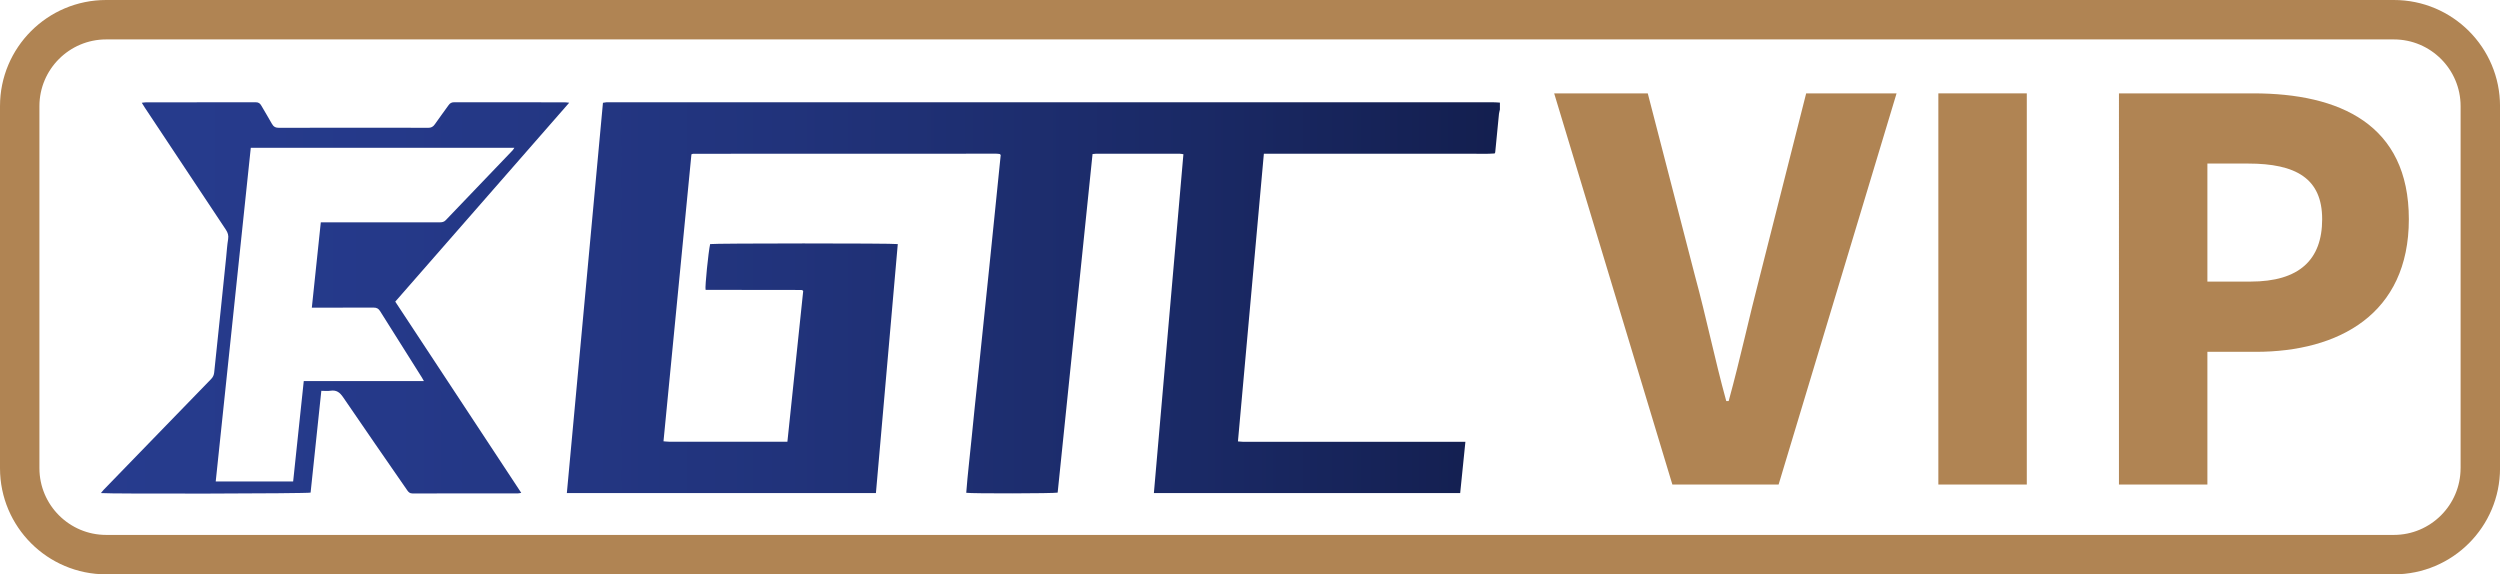
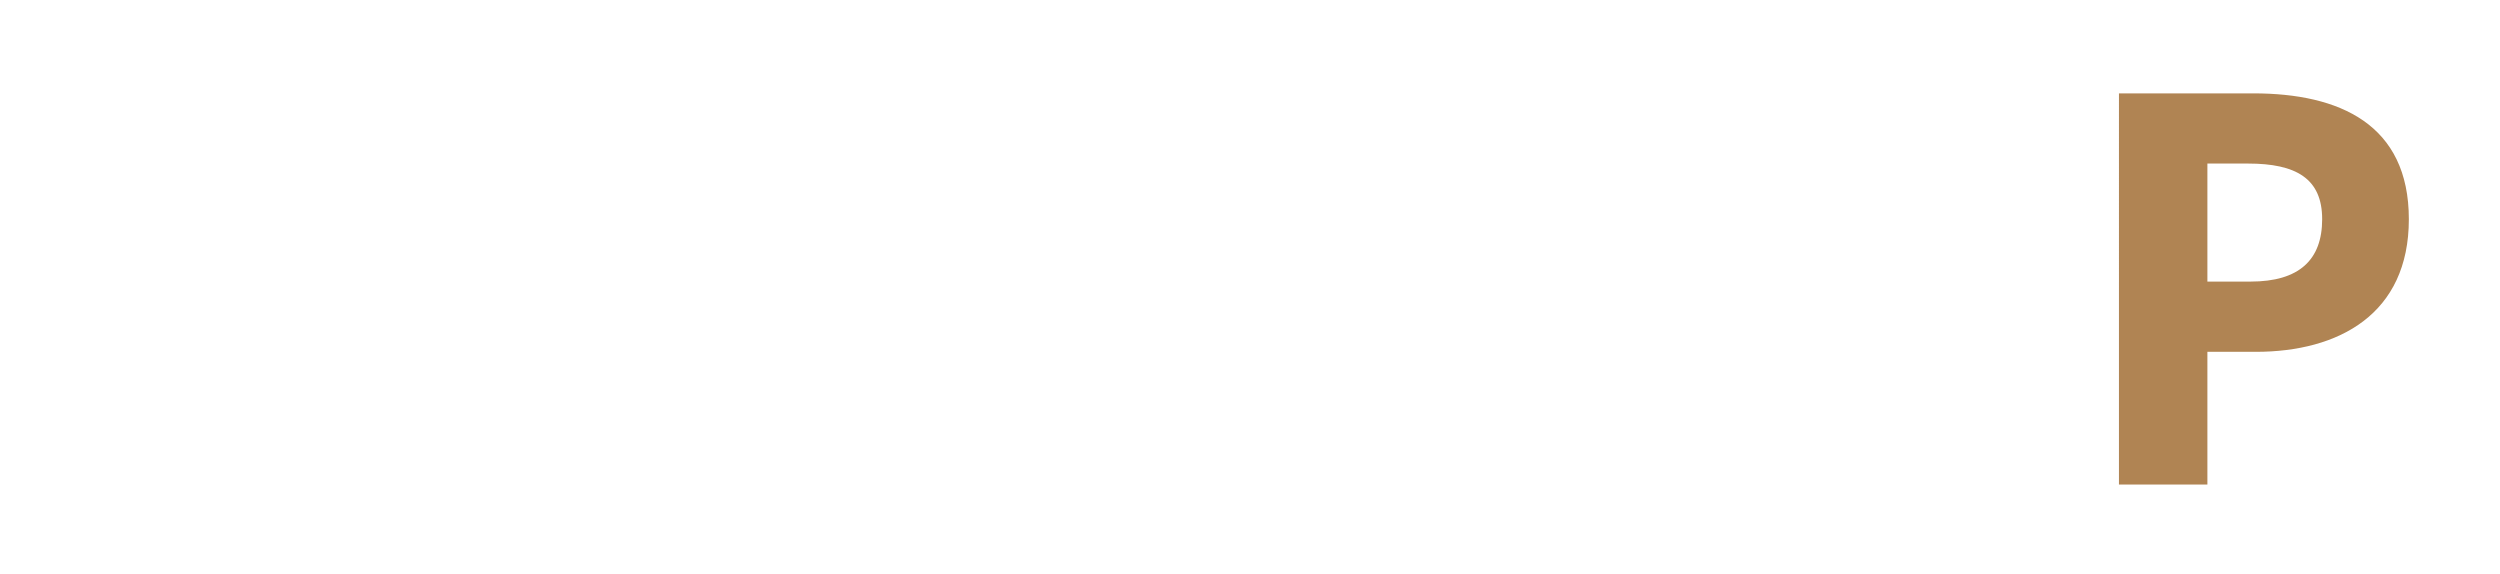
<svg xmlns="http://www.w3.org/2000/svg" xmlns:xlink="http://www.w3.org/1999/xlink" id="Layer_1" data-name="Layer 1" viewBox="0 0 866.96 199.17">
  <defs>
    <style>
      .cls-1 {
        fill: url(#linear-gradient-2);
      }

      .cls-2 {
        filter: url(#drop-shadow-14);
      }

      .cls-3 {
        fill: none;
      }

      .cls-4 {
        fill: #b08453;
      }

      .cls-5 {
        fill: url(#linear-gradient);
      }
    </style>
    <clipPath id="clippath">
      <rect class="cls-3" x="-7437.92" y="-4622.06" width="1245.05" height="2208" />
    </clipPath>
    <filter id="drop-shadow-14" x="31.88" y="32.38" width="485.18" height="135.71" filterUnits="userSpaceOnUse">
      <feOffset dx="3.08" dy="3.08" />
      <feGaussianBlur result="blur" stdDeviation="2.05" />
      <feFlood flood-color="#000" flood-opacity=".35" />
      <feComposite in2="blur" operator="in" />
      <feComposite in="SourceGraphic" />
    </filter>
    <linearGradient id="linear-gradient" x1="730.01" y1="100.21" x2="10.34" y2="100.21" gradientUnits="userSpaceOnUse">
      <stop offset=".17" stop-color="#0d153a" />
      <stop offset=".23" stop-color="#101a45" />
      <stop offset=".44" stop-color="#1a2965" />
      <stop offset=".64" stop-color="#21337b" />
      <stop offset=".83" stop-color="#253989" />
      <stop offset="1" stop-color="#273c8e" />
    </linearGradient>
    <linearGradient id="linear-gradient-2" y1="100.23" y2="100.23" xlink:href="#linear-gradient" />
  </defs>
  <g>
-     <path class="cls-4" d="M538.96,32.38h32.46l16.35,63.21c4.04,14.84,6.76,28.53,10.87,43.5h.83c4.11-14.97,7-28.66,10.87-43.5l16.01-63.21h31.35l-40.91,135.65h-36.84l-40.99-135.65Z" />
-     <path class="cls-4" d="M672.19,32.38h30.67v135.65h-30.67V32.38Z" />
    <path class="cls-4" d="M734.83,32.38h46.6c29.85,0,53.92,10.68,53.92,43.64s-24.34,45.99-53.09,45.99h-16.77v46.03h-30.67V32.38ZM780.45,97.65c16.86,0,24.84-7.52,24.84-21.64s-9.08-19.29-25.68-19.29h-14.12v40.93h14.96Z" />
  </g>
-   <path class="cls-4" d="M830.15,0H36.81C16.48,0,0,16.48,0,36.81v125.55c0,20.33,16.48,36.81,36.81,36.81h793.35c20.33,0,36.81-16.48,36.81-36.81V36.81c0-20.33-16.48-36.81-36.81-36.81ZM853.29,162.36c0,12.76-10.38,23.14-23.14,23.14H36.81c-12.76,0-23.14-10.38-23.14-23.14V36.81c0-12.76,10.38-23.14,23.14-23.14h793.35c12.76,0,23.14,10.38,23.14,23.14v125.55Z" />
  <g class="cls-2">
-     <path class="cls-5" d="M517.07,34.88c-.11.51-.27,1.02-.33,1.53-.44,4.43-.86,8.87-1.3,13.31,0,.09-.08.17-.19.42-2.83.22-5.76.06-8.68.09-2.99.03-5.98,0-8.97,0h-62.39c-3.01,33.28-5.99,66.43-8.99,99.77.63.05,1.14.11,1.65.12,3.63,0,7.25,0,10.88,0h66.35c-.62,6.06-1.21,11.88-1.81,17.79h-106.22c3.41-39.19,6.82-78.27,10.24-117.51-.5-.07-.91-.17-1.32-.17-9.66,0-19.31,0-28.97,0-.34,0-.67.06-1.22.11-4.06,39.15-8.06,78.31-12.1,117.41-1.18.31-29.9.37-31.7.06.48-6.5,1.3-13,1.92-19.51.62-6.53,1.34-13.06,2.02-19.59.68-6.53,1.35-13.06,2.03-19.59.67-6.48,1.35-12.96,2.01-19.44.67-6.53,1.34-13.06,2-19.59.66-6.52,1.32-13.04,1.97-19.39-.16-.23-.18-.27-.22-.3-.04-.03-.08-.07-.13-.07-.39-.04-.77-.11-1.16-.11-35.05,0-70.1.02-105.15.03-.14,0-.28.09-.59.19-3.22,33.07-6.45,66.21-9.69,99.52.7.05,1.3.13,1.91.14,13.04,0,26.08,0,39.12,0h1.94c1.84-17.55,3.67-34.97,5.48-52.27-.16-.16-.2-.19-.23-.22-.04-.03-.08-.06-.12-.07-.09-.02-.19-.04-.29-.05-.15-.01-.29-.01-.44-.01-10.88-.01-21.76-.02-32.65-.04-.04,0-.09-.03-.13-.05-.23-1.12.99-13.23,1.59-15.82,1.16-.29,63.5-.32,65.07,0-2.52,28.74-5.05,57.5-7.58,86.34h-107.18c4.18-45.16,8.35-90.21,12.52-135.34.46-.07.83-.15,1.2-.18.44-.03.88,0,1.32,0,102.06,0,204.12,0,306.19,0,.78,0,1.56.08,2.34.12v2.35Z" />
-     <path class="cls-1" d="M194.28,32.54c-.75-.07-1.13-.14-1.51-.14-12.79,0-25.59,0-38.38-.02-.89,0-1.43.33-1.93,1.04-1.55,2.21-3.2,4.34-4.72,6.57-.62.91-1.3,1.27-2.41,1.26-6.18-.05-12.35-.03-18.53-.03-11.03,0-22.06-.02-33.09.03-1.25,0-1.95-.38-2.54-1.47-1.14-2.11-2.45-4.13-3.62-6.22-.46-.81-.98-1.18-1.96-1.18-12.7.03-25.39.02-38.09.03-.41,0-.82.09-1.41.15.41.66.7,1.16,1.02,1.64,2.6,3.92,5.2,7.84,7.81,11.76,6.77,10.21,13.53,20.43,20.33,30.62.69,1.04.99,2.01.78,3.28-.34,2.07-.47,4.19-.68,6.28-.62,6.04-1.24,12.09-1.87,18.13-.76,7.26-1.54,14.52-2.28,21.78-.09.93-.42,1.65-1.07,2.32-5.2,5.33-10.38,10.69-15.57,16.04-7.24,7.46-14.47,14.92-21.71,22.38-.31.32-.58.69-.94,1.12,3.38.33,71.58.19,72.72-.16,1.23-11.69,2.47-23.42,3.72-35.3,1.16,0,2.2.13,3.19-.03,2.07-.32,3.23.58,4.38,2.27,7.33,10.78,14.78,21.48,22.19,32.21.46.67.89,1.14,1.85,1.14,12.21-.04,24.41-.02,36.62-.03.31,0,.62-.1,1.1-.18-14.62-22.18-29.14-44.23-43.69-66.31,20.09-22.97,40.08-45.84,60.32-68.98ZM143.06,127.55c.25.4.47.82.86,1.51-3.65.01-7.05,0-10.45,0-3.48,0-6.96,0-10.44,0h-20.77c-1.23,11.65-2.45,23.21-3.68,34.82h-26.85c4.06-38.63,8.11-77.13,12.16-115.71h91.4c-.26.39-.41.68-.62.9-7.73,8.07-15.47,16.13-23.18,24.21-.62.65-1.3.74-2.11.74-13.09-.01-26.17,0-39.26,0h-1.95c-1.04,9.92-2.06,19.65-3.11,29.59h1.72c6.57,0,13.14.02,19.7-.02,1.05,0,1.68.31,2.24,1.21,4.75,7.6,9.55,15.18,14.33,22.76Z" />
-   </g>
+     </g>
</svg>